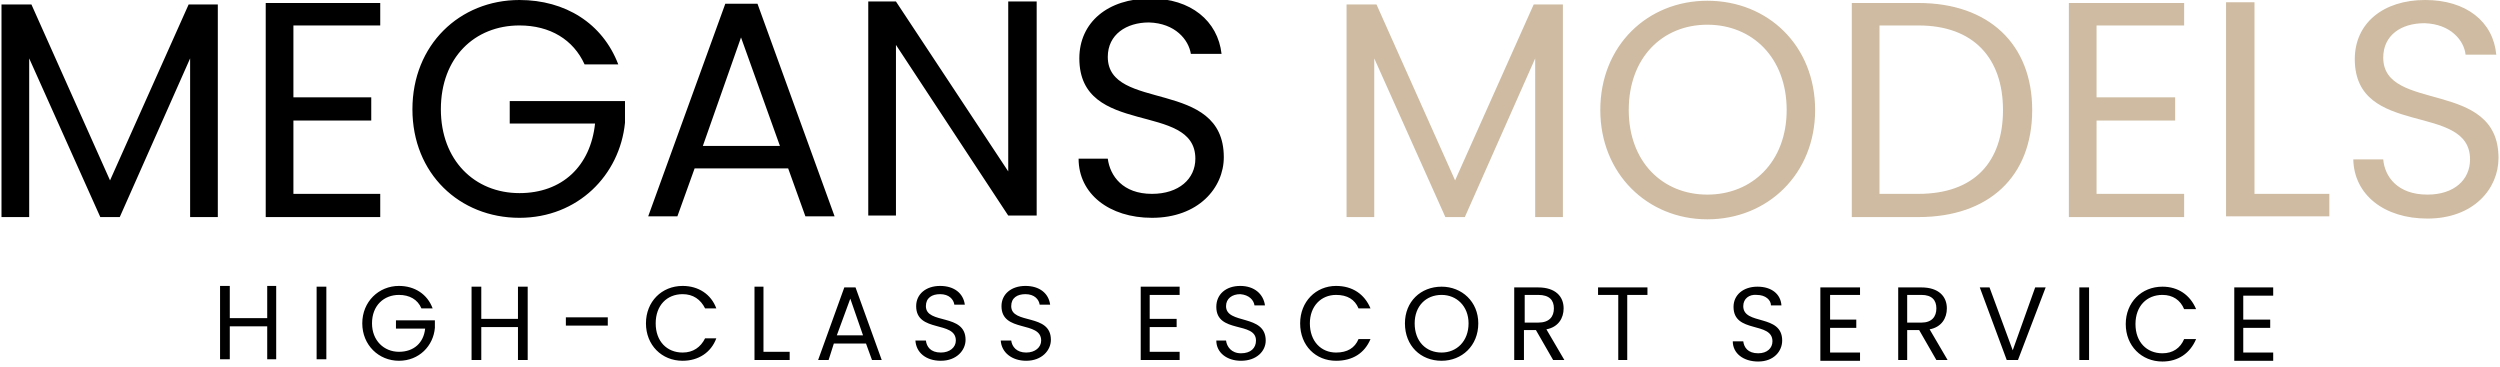
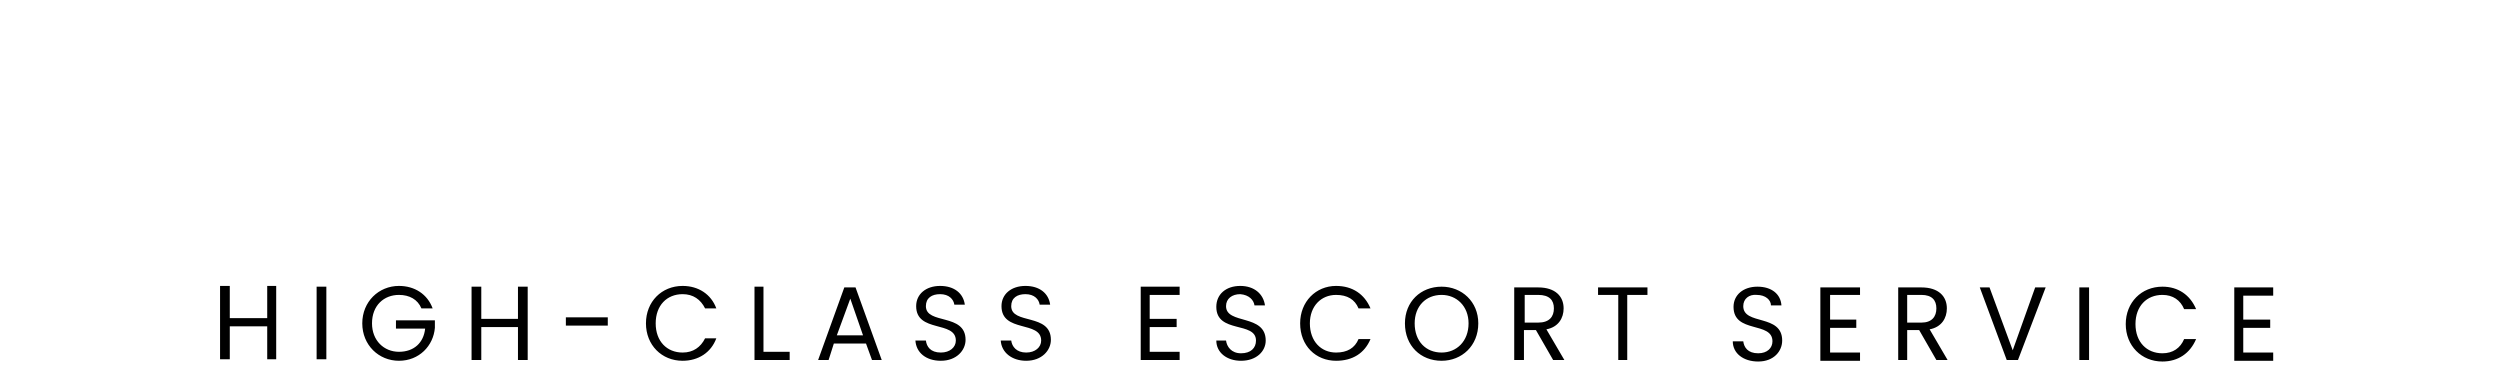
<svg xmlns="http://www.w3.org/2000/svg" version="1.2" viewBox="0 0 334 49" width="334" height="49">
  <title>megans-logo-svg</title>
  <style>
		.s0 { fill: #000000 } 
		.s1 { fill: #cebba1 } 
	</style>
-   <path id="MEGANS MODELS" fill-rule="evenodd" class="s0" d="m0.2 0.6h4l10.5 23.5 10.5-23.5h3.9v28.4h-3.7v-21.2l-9.4 21.2h-2.6l-9.5-21.2v21.2h-3.7zm50.6 2.8h-11.6v9.6h10.4v3.1h-10.4v9.8h11.6v3.1h-15.3v-28.6h15.3zm31.8 5.2h-4.5c-1.5-3.3-4.6-5.2-8.7-5.2-6 0-10.5 4.3-10.5 11.2 0 6.8 4.5 11.2 10.5 11.2 5.7 0 9.5-3.6 10.1-9.3h-11.4v-3h15.4v2.9c-0.7 7-6.3 12.7-14.1 12.7-8 0-14.3-5.9-14.3-14.5 0-8.6 6.3-14.6 14.3-14.6 6.1 0 11.1 3.1 13.2 8.6zm22.7 13.9h-12.5l-2.3 6.4h-3.9l10.3-28.4h4.3l10.3 28.4h-3.9zm-6.3-17.5l-5.1 14.5h10.3zm39.5-4.8v28.6h-3.8l-15-22.8v22.8h-3.7v-28.6h3.7l15 22.7v-22.7zm15.4 28.9c-5.7 0-9.8-3.2-9.8-7.9h3.9c0.3 2.3 2 4.7 5.9 4.7 3.6 0 5.8-2 5.8-4.7 0-7.7-15.5-2.8-15.5-13.4 0-4.8 3.8-8 9.5-8 5.4 0 9 3 9.5 7.4h-4.1c-0.3-1.9-2.1-4.1-5.6-4.2-3 0-5.5 1.6-5.5 4.6 0 7.4 15.5 2.8 15.5 13.4 0 4.1-3.4 8.1-9.6 8.1z" />
-   <path id="MEGANS MODELS" fill-rule="evenodd" class="s1" d="m179.9 0.6h4l10.5 23.5 10.5-23.5h3.9v28.4h-3.7v-21.2l-9.4 21.2h-2.6l-9.5-21.2v21.2h-3.7zm48.2 28.7c-8 0-14.3-6.1-14.3-14.6 0-8.6 6.3-14.6 14.3-14.6 8.1 0 14.4 6 14.4 14.6 0 8.5-6.3 14.6-14.4 14.6zm0-3.3c6 0 10.6-4.4 10.6-11.3 0-7-4.6-11.4-10.6-11.4-6 0-10.5 4.4-10.5 11.4 0 6.9 4.5 11.3 10.5 11.3zm43.4-11.3c0 8.9-5.8 14.3-15.2 14.3h-8.9v-28.6h8.9c9.4 0 15.2 5.5 15.2 14.3zm-15.2 11.2c7.4 0 11.3-4.2 11.3-11.2 0-6.9-3.9-11.3-11.3-11.3h-5.2v22.5zm35.5-22.5h-11.7v9.6h10.5v3.1h-10.5v9.8h11.7v3.1h-15.4v-28.6h15.4zm9.4-3.1v25.6h10v3h-13.8v-28.6zm23.1 28.9c-5.8 0-9.8-3.2-9.9-7.9h4c0.2 2.3 1.9 4.7 5.9 4.7 3.6 0 5.7-2 5.7-4.7 0-7.7-15.4-2.8-15.4-13.4 0-4.8 3.8-7.9 9.4-7.9 5.5 0 9.1 2.9 9.5 7.3h-4.1c-0.2-1.9-2-4.1-5.5-4.2-3.1 0-5.5 1.6-5.5 4.6 0 7.4 15.4 2.8 15.4 13.4 0 4.1-3.3 8.1-9.5 8.1z" />
  <path id="HIGH-CLASS ESCORT SERVICE" fill-rule="evenodd" class="s0" d="m35.7 43.6h-5v4.4h-1.3v-9.8h1.3v4.3h5v-4.3h1.2v9.8h-1.2zm6.6-5.3h1.3v9.7h-1.3zm15.5 2.9h-1.5c-0.5-1.2-1.6-1.8-3-1.8-2 0-3.6 1.4-3.6 3.8 0 2.3 1.6 3.8 3.6 3.8 2 0 3.3-1.2 3.5-3.1h-3.9v-1.1h5.2v1c-0.2 2.4-2.1 4.4-4.8 4.4-2.7 0-4.9-2.1-4.9-5 0-2.9 2.2-5 4.9-5 2.1 0 3.8 1.1 4.5 3zm11.4 2.5h-4.9v4.4h-1.3v-9.8h1.3v4.3h4.9v-4.3h1.3v9.8h-1.3zm6.4-1.3h5.6v1.1h-5.6zm15.6-4.2c2.1 0 3.8 1.1 4.5 3h-1.5c-0.6-1.2-1.6-1.9-3-1.9-2.1 0-3.6 1.5-3.6 3.9 0 2.4 1.5 3.9 3.6 3.9 1.4 0 2.4-0.7 3-1.9h1.5c-0.7 1.9-2.4 3-4.5 3-2.8 0-4.9-2.1-4.9-5 0-2.9 2.1-5 4.9-5zm10.8 0.1v8.7h3.5v1.1h-4.7v-9.8zm13.7 7.6h-4.3l-0.7 2.2h-1.4l3.5-9.7h1.5l3.5 9.7h-1.3zm-2.1-6l-1.8 4.9h3.5zm12.1 8.3c-2 0-3.3-1.1-3.4-2.7h1.4c0.1 0.8 0.6 1.6 2 1.6 1.2 0 2-0.7 2-1.6 0-2.7-5.3-1-5.3-4.6 0-1.6 1.3-2.7 3.2-2.7 1.9 0 3.1 1 3.3 2.5h-1.4c-0.1-0.7-0.7-1.4-1.9-1.4-1.1 0-1.9 0.5-1.9 1.6 0 2.5 5.3 0.9 5.3 4.5 0 1.4-1.2 2.8-3.3 2.8zm11.4 0c-1.9 0-3.3-1.1-3.4-2.7h1.4c0.1 0.8 0.7 1.6 2 1.6 1.2 0 2-0.7 2-1.6 0-2.7-5.3-1-5.3-4.6 0-1.6 1.3-2.7 3.2-2.7 1.9 0 3.1 1 3.3 2.5h-1.4c-0.1-0.7-0.7-1.4-1.9-1.4-1.1 0-1.9 0.5-1.9 1.6 0 2.5 5.3 0.9 5.3 4.5 0 1.4-1.2 2.8-3.3 2.8zm20.5-8.8h-4v3.2h3.6v1.1h-3.6v3.3h4v1.1h-5.2v-9.8h5.2zm8.2 8.8c-1.9 0-3.3-1.1-3.3-2.7h1.3c0.1 0.8 0.7 1.7 2 1.7 1.3 0 2-0.7 2-1.7 0-2.6-5.3-0.9-5.3-4.5 0-1.7 1.3-2.8 3.2-2.8 1.9 0 3.1 1.1 3.3 2.6h-1.4c-0.1-0.7-0.7-1.4-1.9-1.5-1.1 0-1.9 0.6-1.9 1.6 0 2.5 5.3 1 5.3 4.6 0 1.4-1.2 2.7-3.3 2.7zm12.7-10c2.2 0 3.8 1.1 4.6 3h-1.6c-0.5-1.2-1.5-1.8-3-1.8-2 0-3.5 1.5-3.5 3.8 0 2.4 1.5 3.9 3.5 3.9 1.5 0 2.5-0.6 3-1.8h1.6c-0.8 1.9-2.4 2.9-4.6 2.9-2.7 0-4.8-2-4.8-5 0-2.9 2.1-5 4.8-5zm14.1 10c-2.8 0-4.9-2-4.9-5 0-2.9 2.1-4.9 4.9-4.9 2.7 0 4.9 2 4.9 4.9 0 3-2.2 5-4.9 5zm0-1.1c2 0 3.6-1.5 3.6-3.9 0-2.3-1.6-3.8-3.6-3.8-2.1 0-3.6 1.5-3.6 3.8 0 2.4 1.5 3.9 3.6 3.9zm12.9-8.7c2.3 0 3.4 1.2 3.4 2.8 0 1.3-0.7 2.5-2.3 2.8l2.4 4.1h-1.5l-2.3-4h-1.6v4h-1.3v-9.7zm0 1h-1.8v3.7h1.8c1.5 0 2.1-0.8 2.1-1.9 0-1.1-0.6-1.8-2.1-1.8zm8-1h6.6v1h-2.7v8.7h-1.2v-8.7h-2.7zm21.4 9.9c-2 0-3.4-1.1-3.4-2.7h1.4c0.1 0.8 0.6 1.6 2 1.6 1.2 0 1.9-0.7 1.9-1.6 0-2.7-5.2-1-5.2-4.6 0-1.6 1.3-2.7 3.2-2.7 1.9 0 3.1 1 3.2 2.5h-1.4c0-0.7-0.7-1.4-1.9-1.4-1-0.1-1.8 0.5-1.8 1.5 0 2.6 5.2 1 5.2 4.6 0 1.4-1.1 2.8-3.2 2.8zm13.6-8.9h-4v3.3h3.5v1.1h-3.5v3.3h4v1.1h-5.3v-9.8h5.3zm8.2-1c2.3 0 3.4 1.2 3.4 2.8 0 1.3-0.7 2.5-2.3 2.8l2.4 4.1h-1.5l-2.3-4h-1.6v4h-1.2v-9.7zm0 1h-1.9v3.7h1.9c1.4 0 2-0.8 2-1.9 0-1.1-0.6-1.8-2-1.8zm15.2-1h1.4l-3.7 9.7h-1.5l-3.6-9.7h1.3l3.1 8.4zm5.9 0h1.3v9.7h-1.3zm11.1-0.1c2.1 0 3.7 1.1 4.5 3h-1.6c-0.5-1.2-1.5-1.9-2.9-1.9-2.1 0-3.6 1.5-3.6 3.9 0 2.4 1.5 3.9 3.6 3.9 1.4 0 2.4-0.7 2.9-1.9h1.6c-0.8 1.9-2.4 3-4.5 3-2.8 0-4.9-2.1-4.9-5 0-2.9 2.1-5 4.9-5zm14.8 1.2h-4v3.2h3.6v1.1h-3.6v3.3h4v1.1h-5.2v-9.8h5.2z" />
</svg>